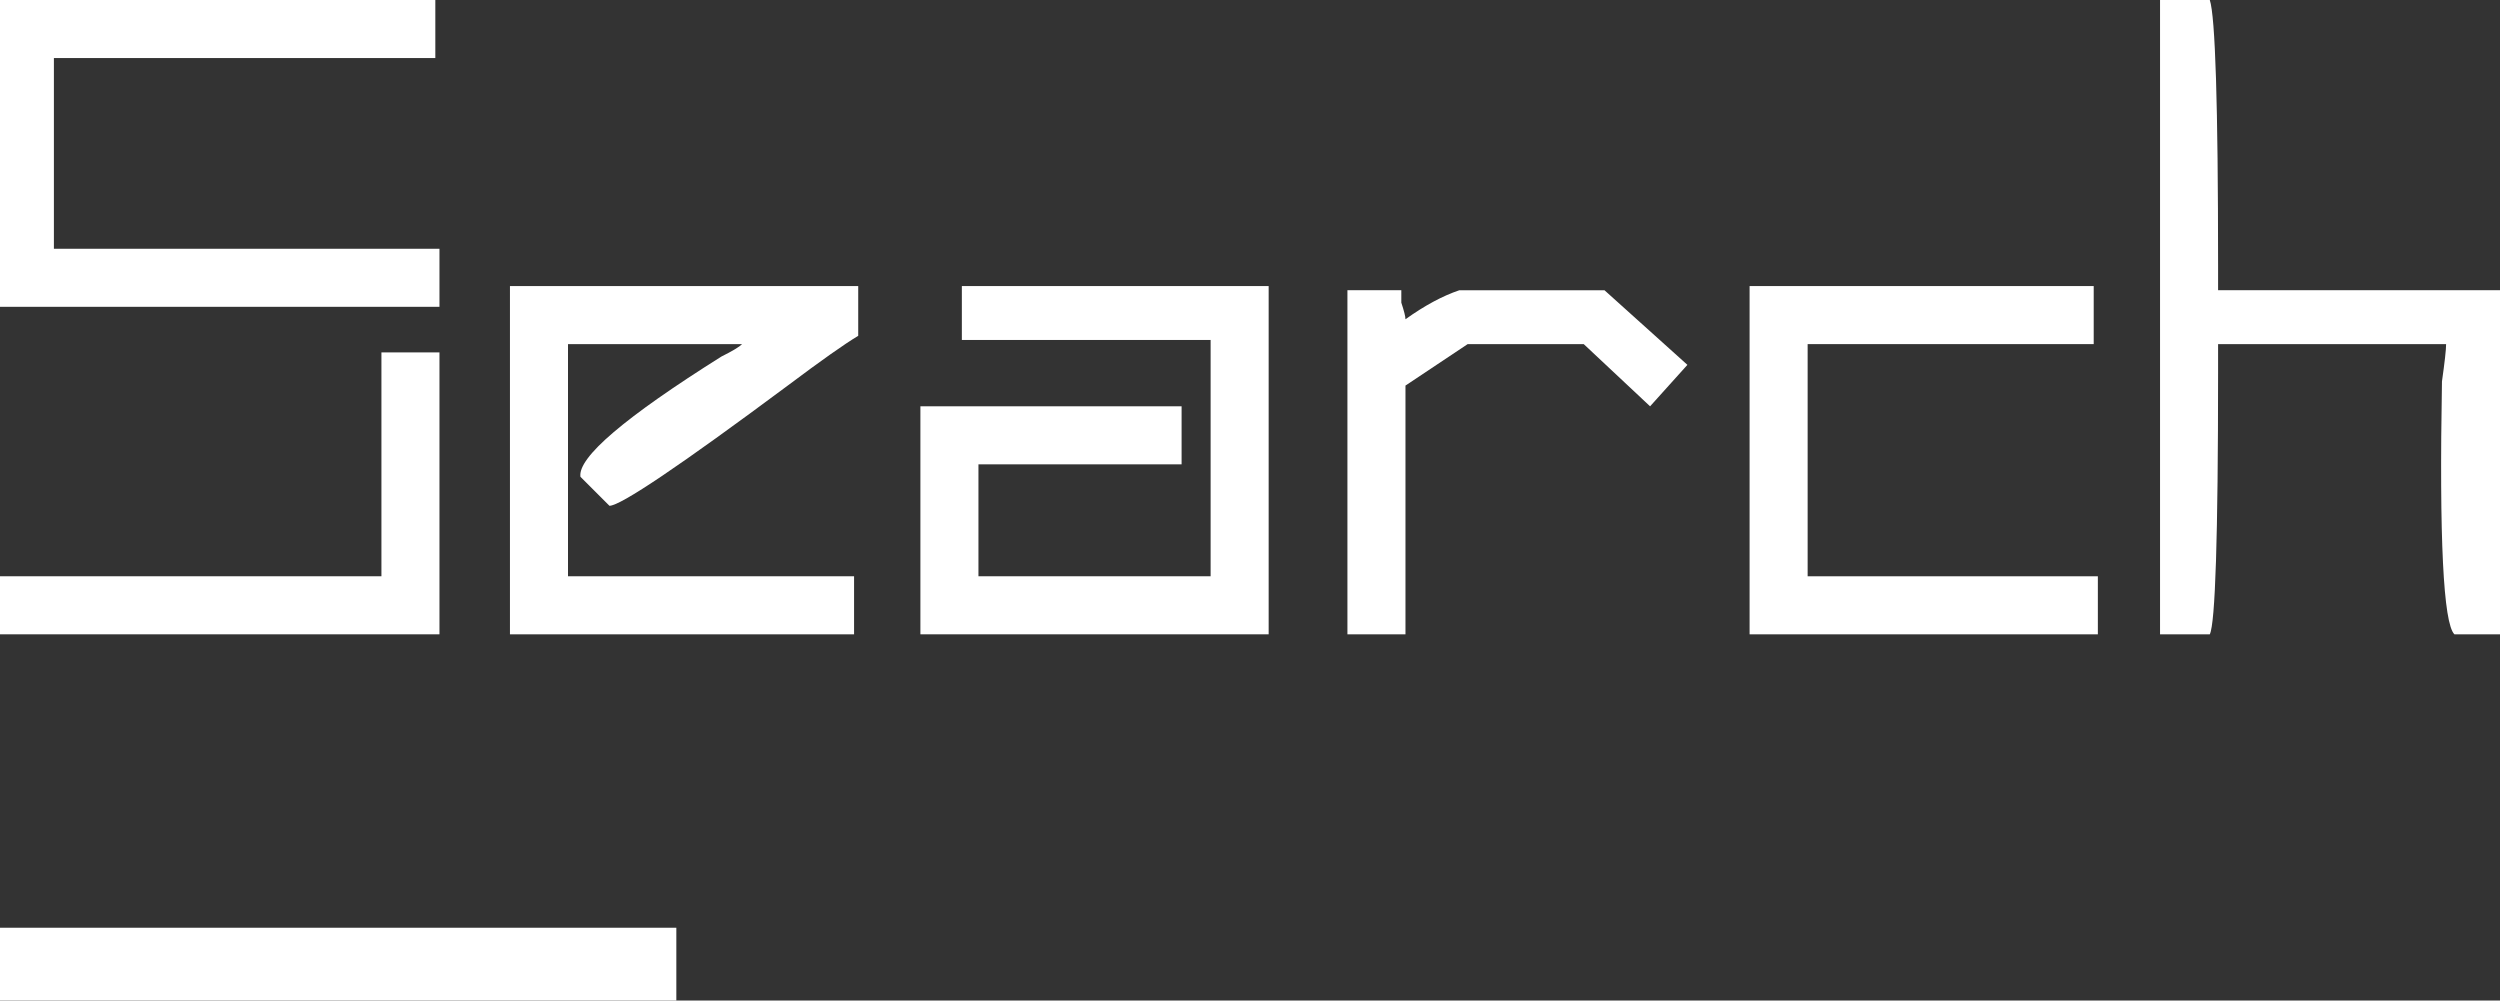
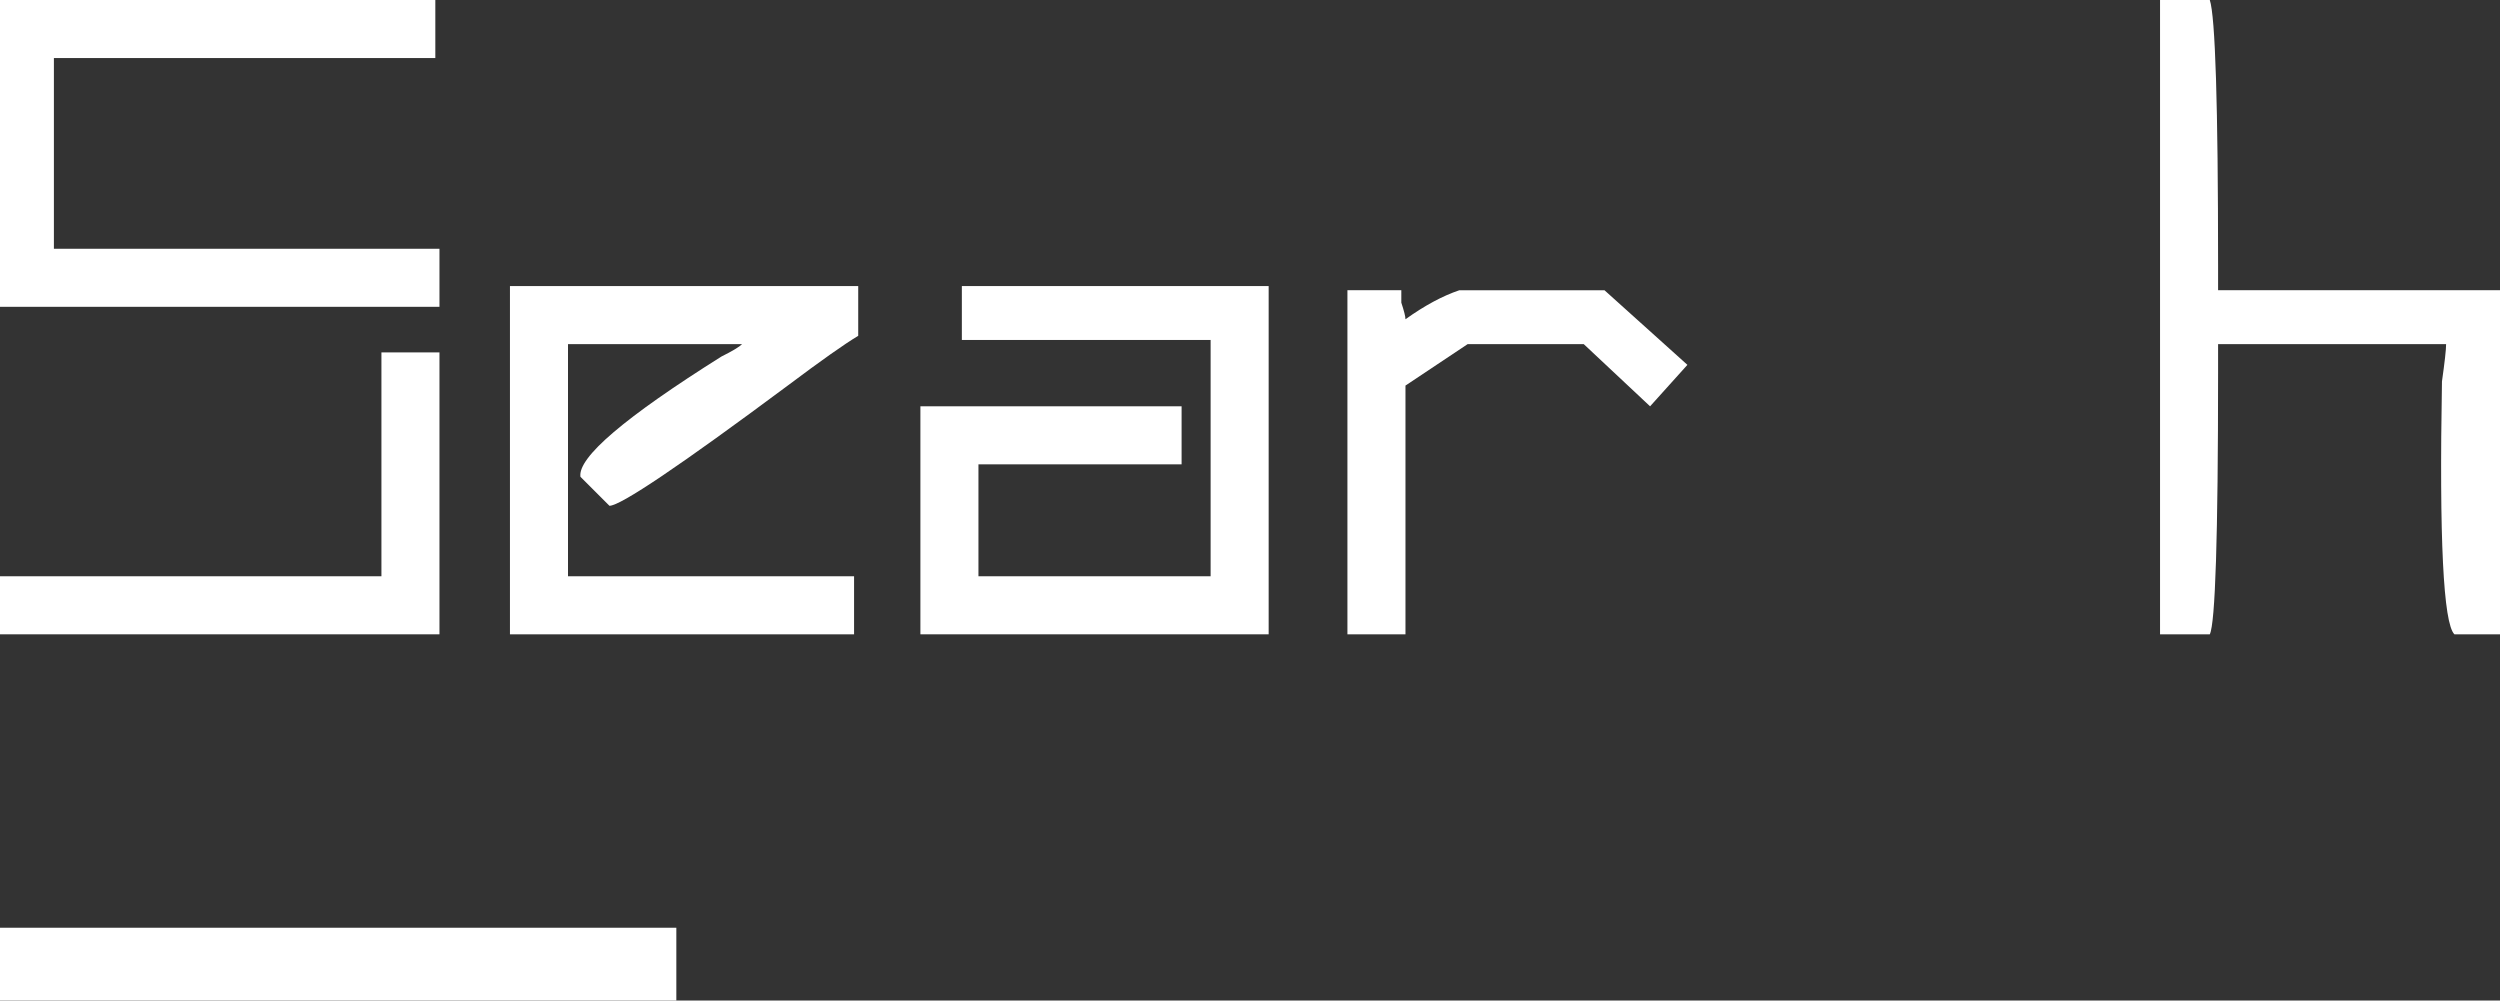
<svg xmlns="http://www.w3.org/2000/svg" version="1.1" id="圖層_1" x="0px" y="0px" width="160.172px" height="64.105px" viewBox="0 0 160.172 64.105" enable-background="new 0 0 160.172 64.105" xml:space="preserve">
  <rect x="0" y="0" width="160.172" height="64.105" fill="#333333" stroke="none" />
  <g>
    <g>
      <g>
        <path fill="#FFFFFF" d="M27.891,0v3.719H3.453v12.219h24.703v3.719H0V0H27.891z M28.156,22.578V40.64H0v-3.719h24.438V22.578     H28.156z" />
        <path fill="#FFFFFF" d="M39.047,32.406l-1.859-1.859c-0.179-1.237,2.831-3.806,9.031-7.703c0.706-0.353,1.149-0.618,1.328-0.797     H36.391v14.875h18.328v3.719H32.672V18.328h22.313v3.188c-0.888,0.531-2.391,1.594-4.516,3.188     C43.563,29.841,39.753,32.406,39.047,32.406z" />
        <path fill="#FFFFFF" d="M61.625,18.328h19.656V40.64H58.969V26.031h16.734v3.719H62.688v7.171h14.875v-15.14H61.625V18.328z" />
        <path fill="#FFFFFF" d="M94.031,22.047l-3.984,2.656V40.64h-3.719V18.594h3.453c0,0.179,0,0.444,0,0.797     c0.175,0.531,0.266,0.888,0.266,1.063c1.237-0.884,2.391-1.502,3.453-1.859h9.297l5.313,4.781l-2.391,2.656l-4.25-3.984H94.031z" />
-         <path fill="#FFFFFF" d="M134.141,18.328v3.719h-18.328v14.875h18.594v3.719h-22.313V18.328H134.141z" />
        <path fill="#FFFFFF" d="M156.719,22.047h-14.609c0,0.357,0,0.976,0,1.859c0,10.451-0.179,16.029-0.531,16.734h-3.188V0h3.188     c0.353,1.063,0.531,6.732,0.531,17c0,0.888,0,1.419,0,1.594h18.063V40.64h-2.922c-0.71-0.705-0.976-6.109-0.797-16.203     C156.628,23.201,156.719,22.404,156.719,22.047z" />
      </g>
    </g>
    <rect y="59.437" fill="#FFFFFF" width="43.332" height="4.668" />
  </g>
</svg>